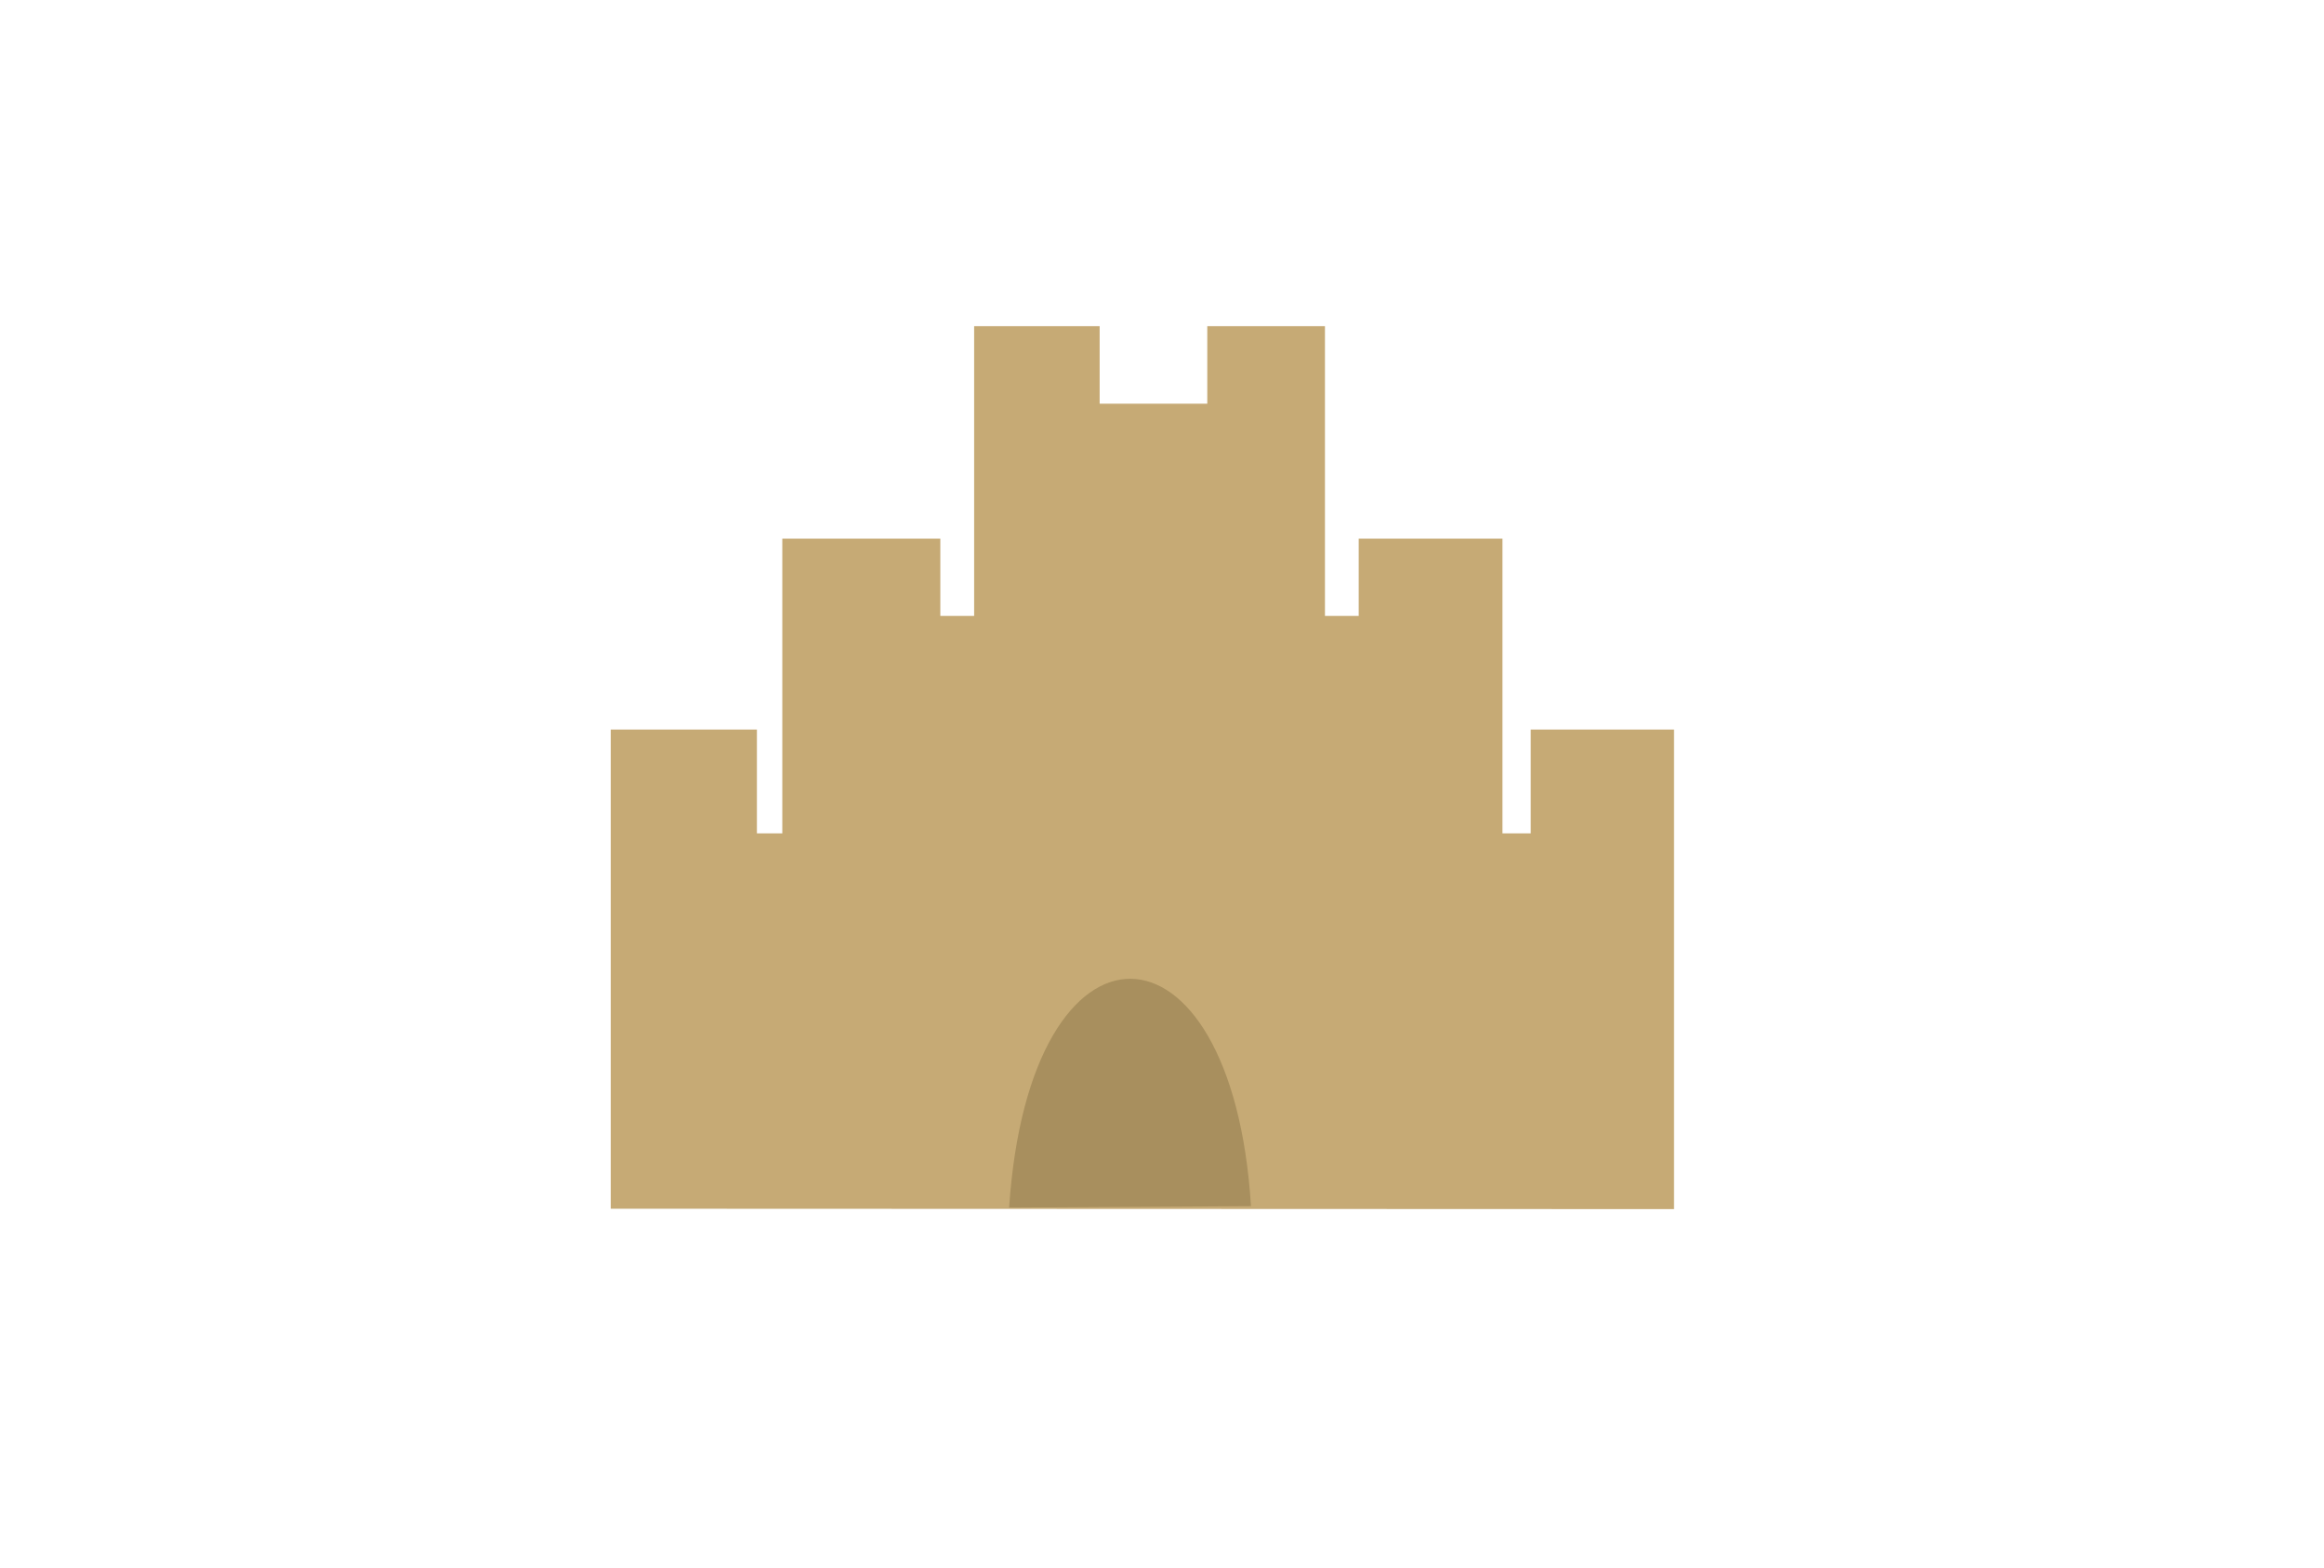
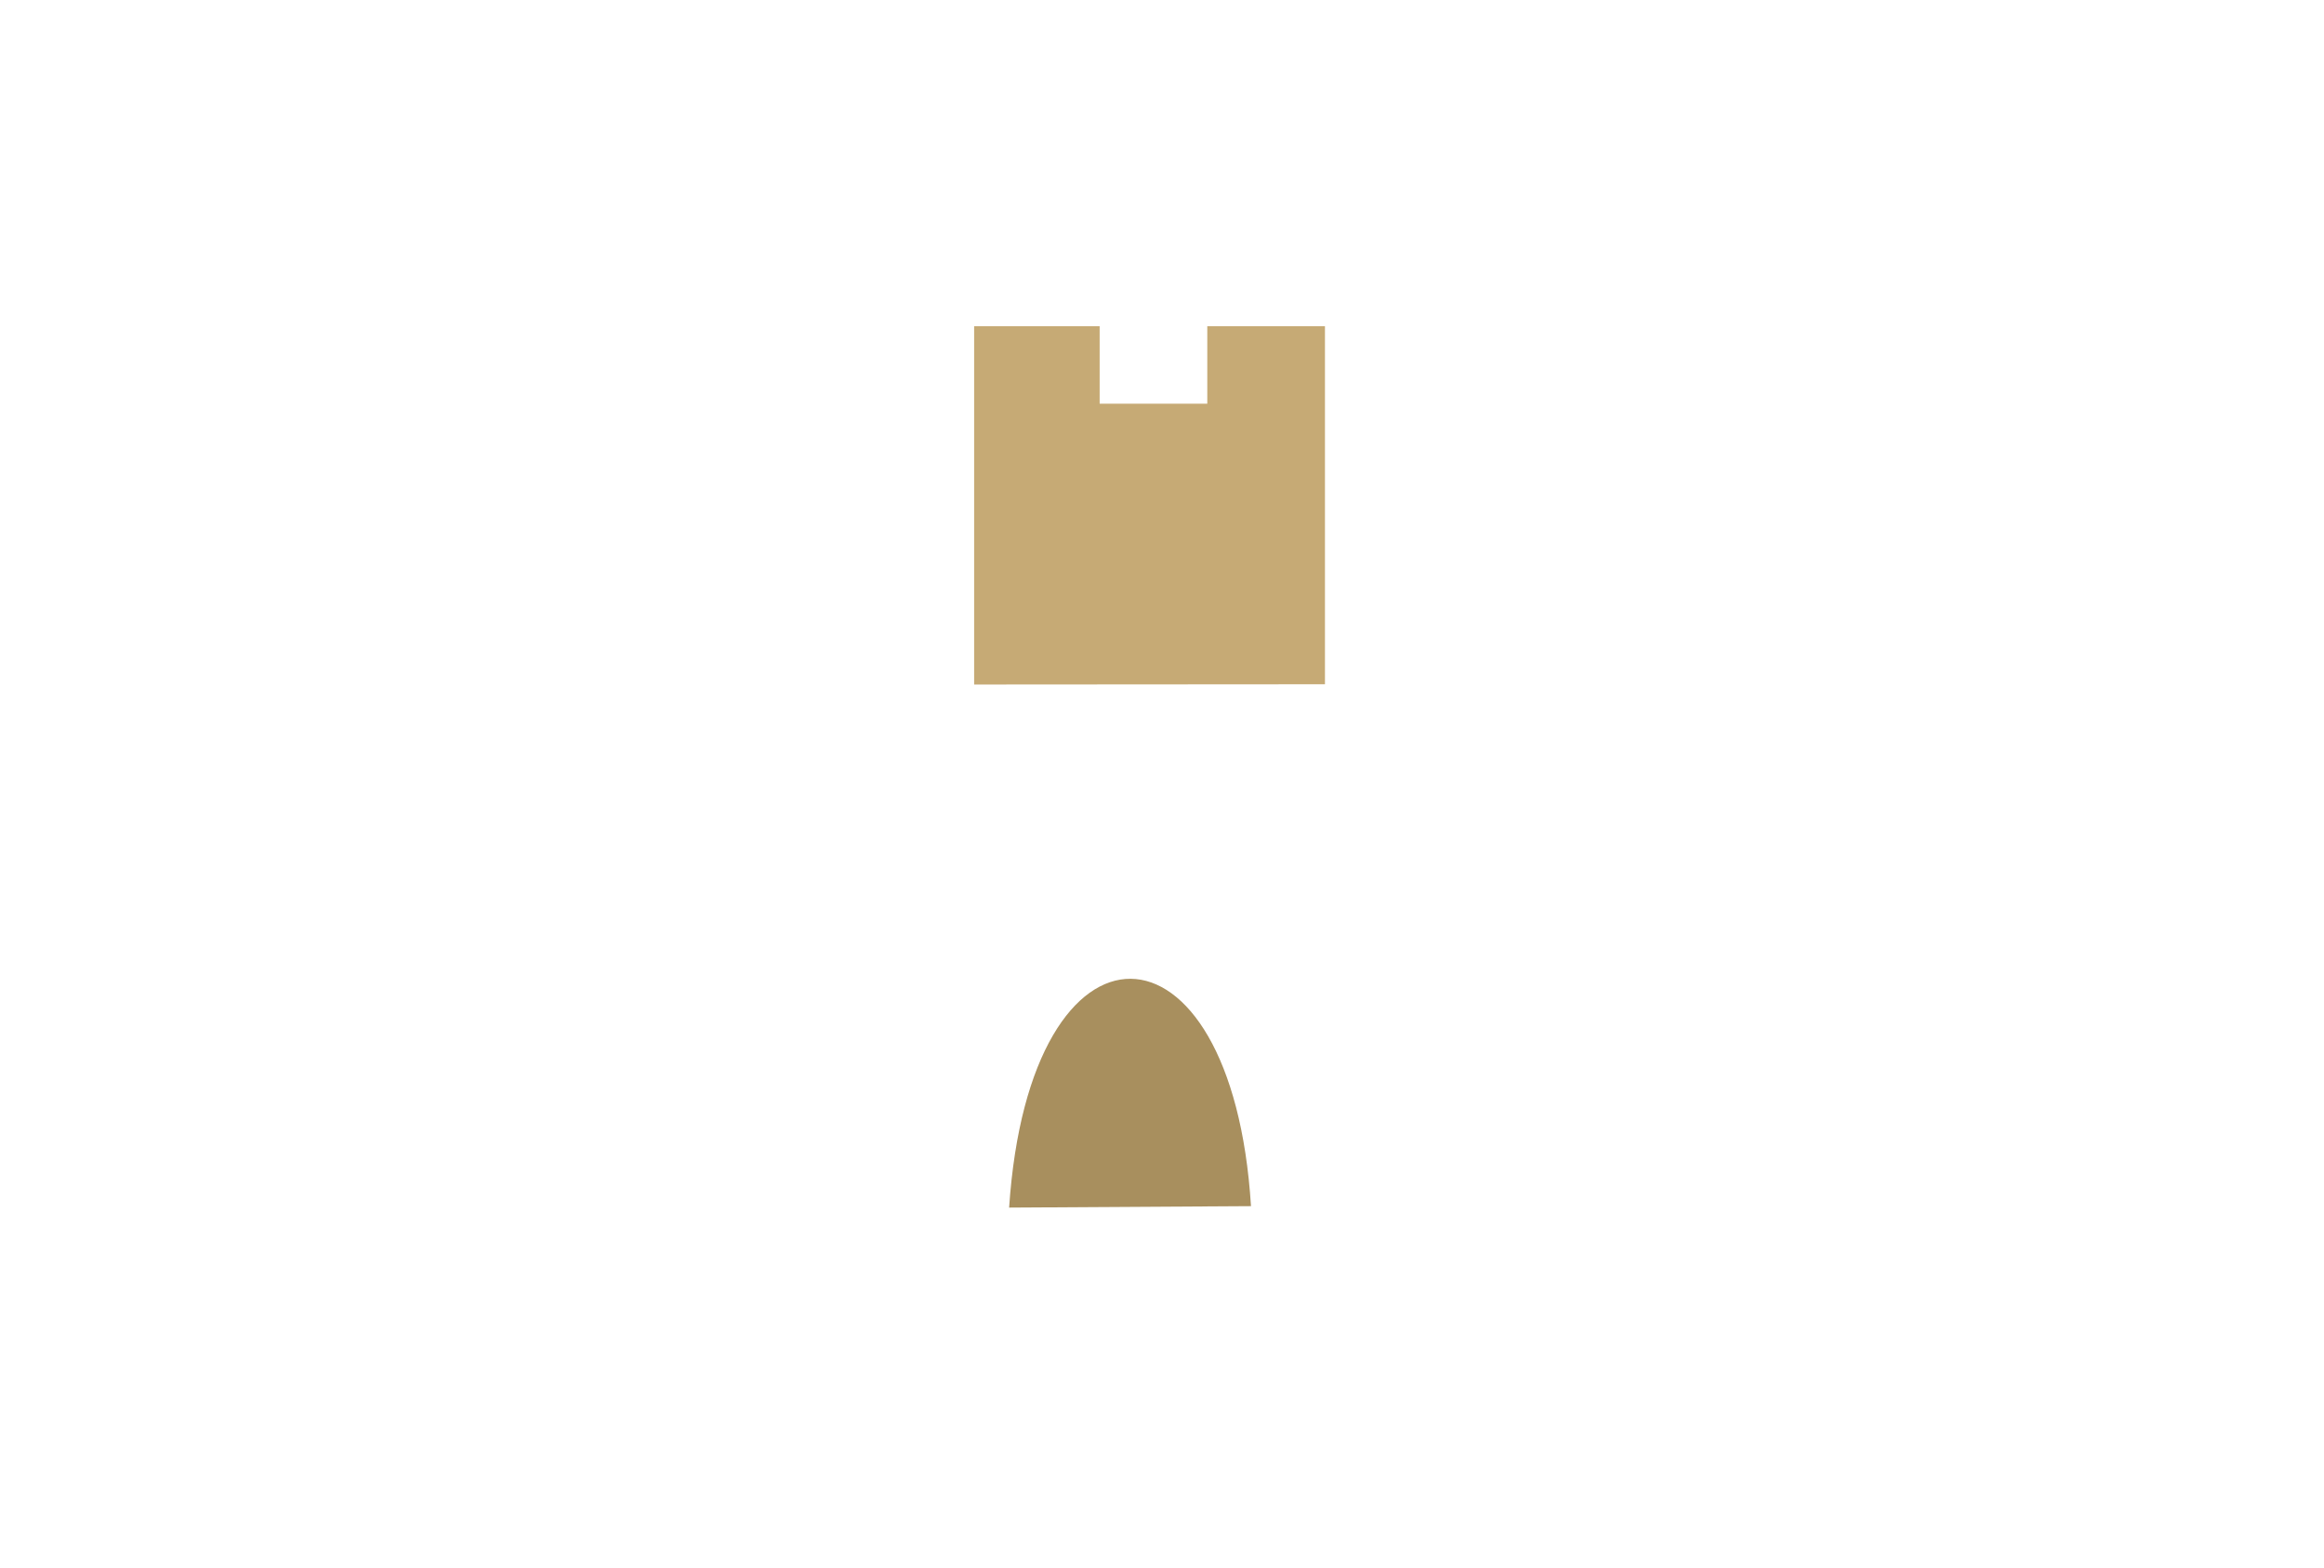
<svg xmlns="http://www.w3.org/2000/svg" width="289.63" height="195.483">
  <g>
    <title>Layer 1</title>
    <path d="m165.124,85.29l-43.721,0.03l0,-35l0,-9.66l15.642,0l0,9.66l13.414,0l0,-9.66l14.665,0l0,9.66l0,34.97z" fill="#c6aa75" id="path3160" />
-     <path d="m187.246,111.63l-89.751,0.03l0,-34.89l0,-9.63l19.694,0l0,9.63l16.889,0l0,-9.63l18.463,0l0,9.63l16.788,0l0,-9.63l17.917,0l0,44.49z" fill="#c6aa75" id="path3158" />
-     <path d="m76.114,150.66l132.513,0.05l0,-59.77l-17.859,0l0,12.93l-15.358,0l0,-12.93l-21.788,0l0,12.93l-20.36,0l0,-12.93l-21.43,0l0,12.93l-17.502,0l0,-12.93l-18.216,0l0,59.72z" fill="#c6aa75" id="path3156" />
    <path d="m125.763,150.52c2.557,-38.32 27.801,-37.67 30.143,-0.18" fill="#a88f5e" id="path3170" />
-     <path d="m76.114,150.66l132.513,0.05l0,-59.77l-17.859,0l0,12.93l-15.358,0l0,-12.93l-21.788,0l0,12.93l-20.36,0l0,-12.93l-21.43,0l0,12.93l-17.502,0l0,-12.93l-18.216,0l0,59.72z" fill="none" id="path5134" />
  </g>
</svg>